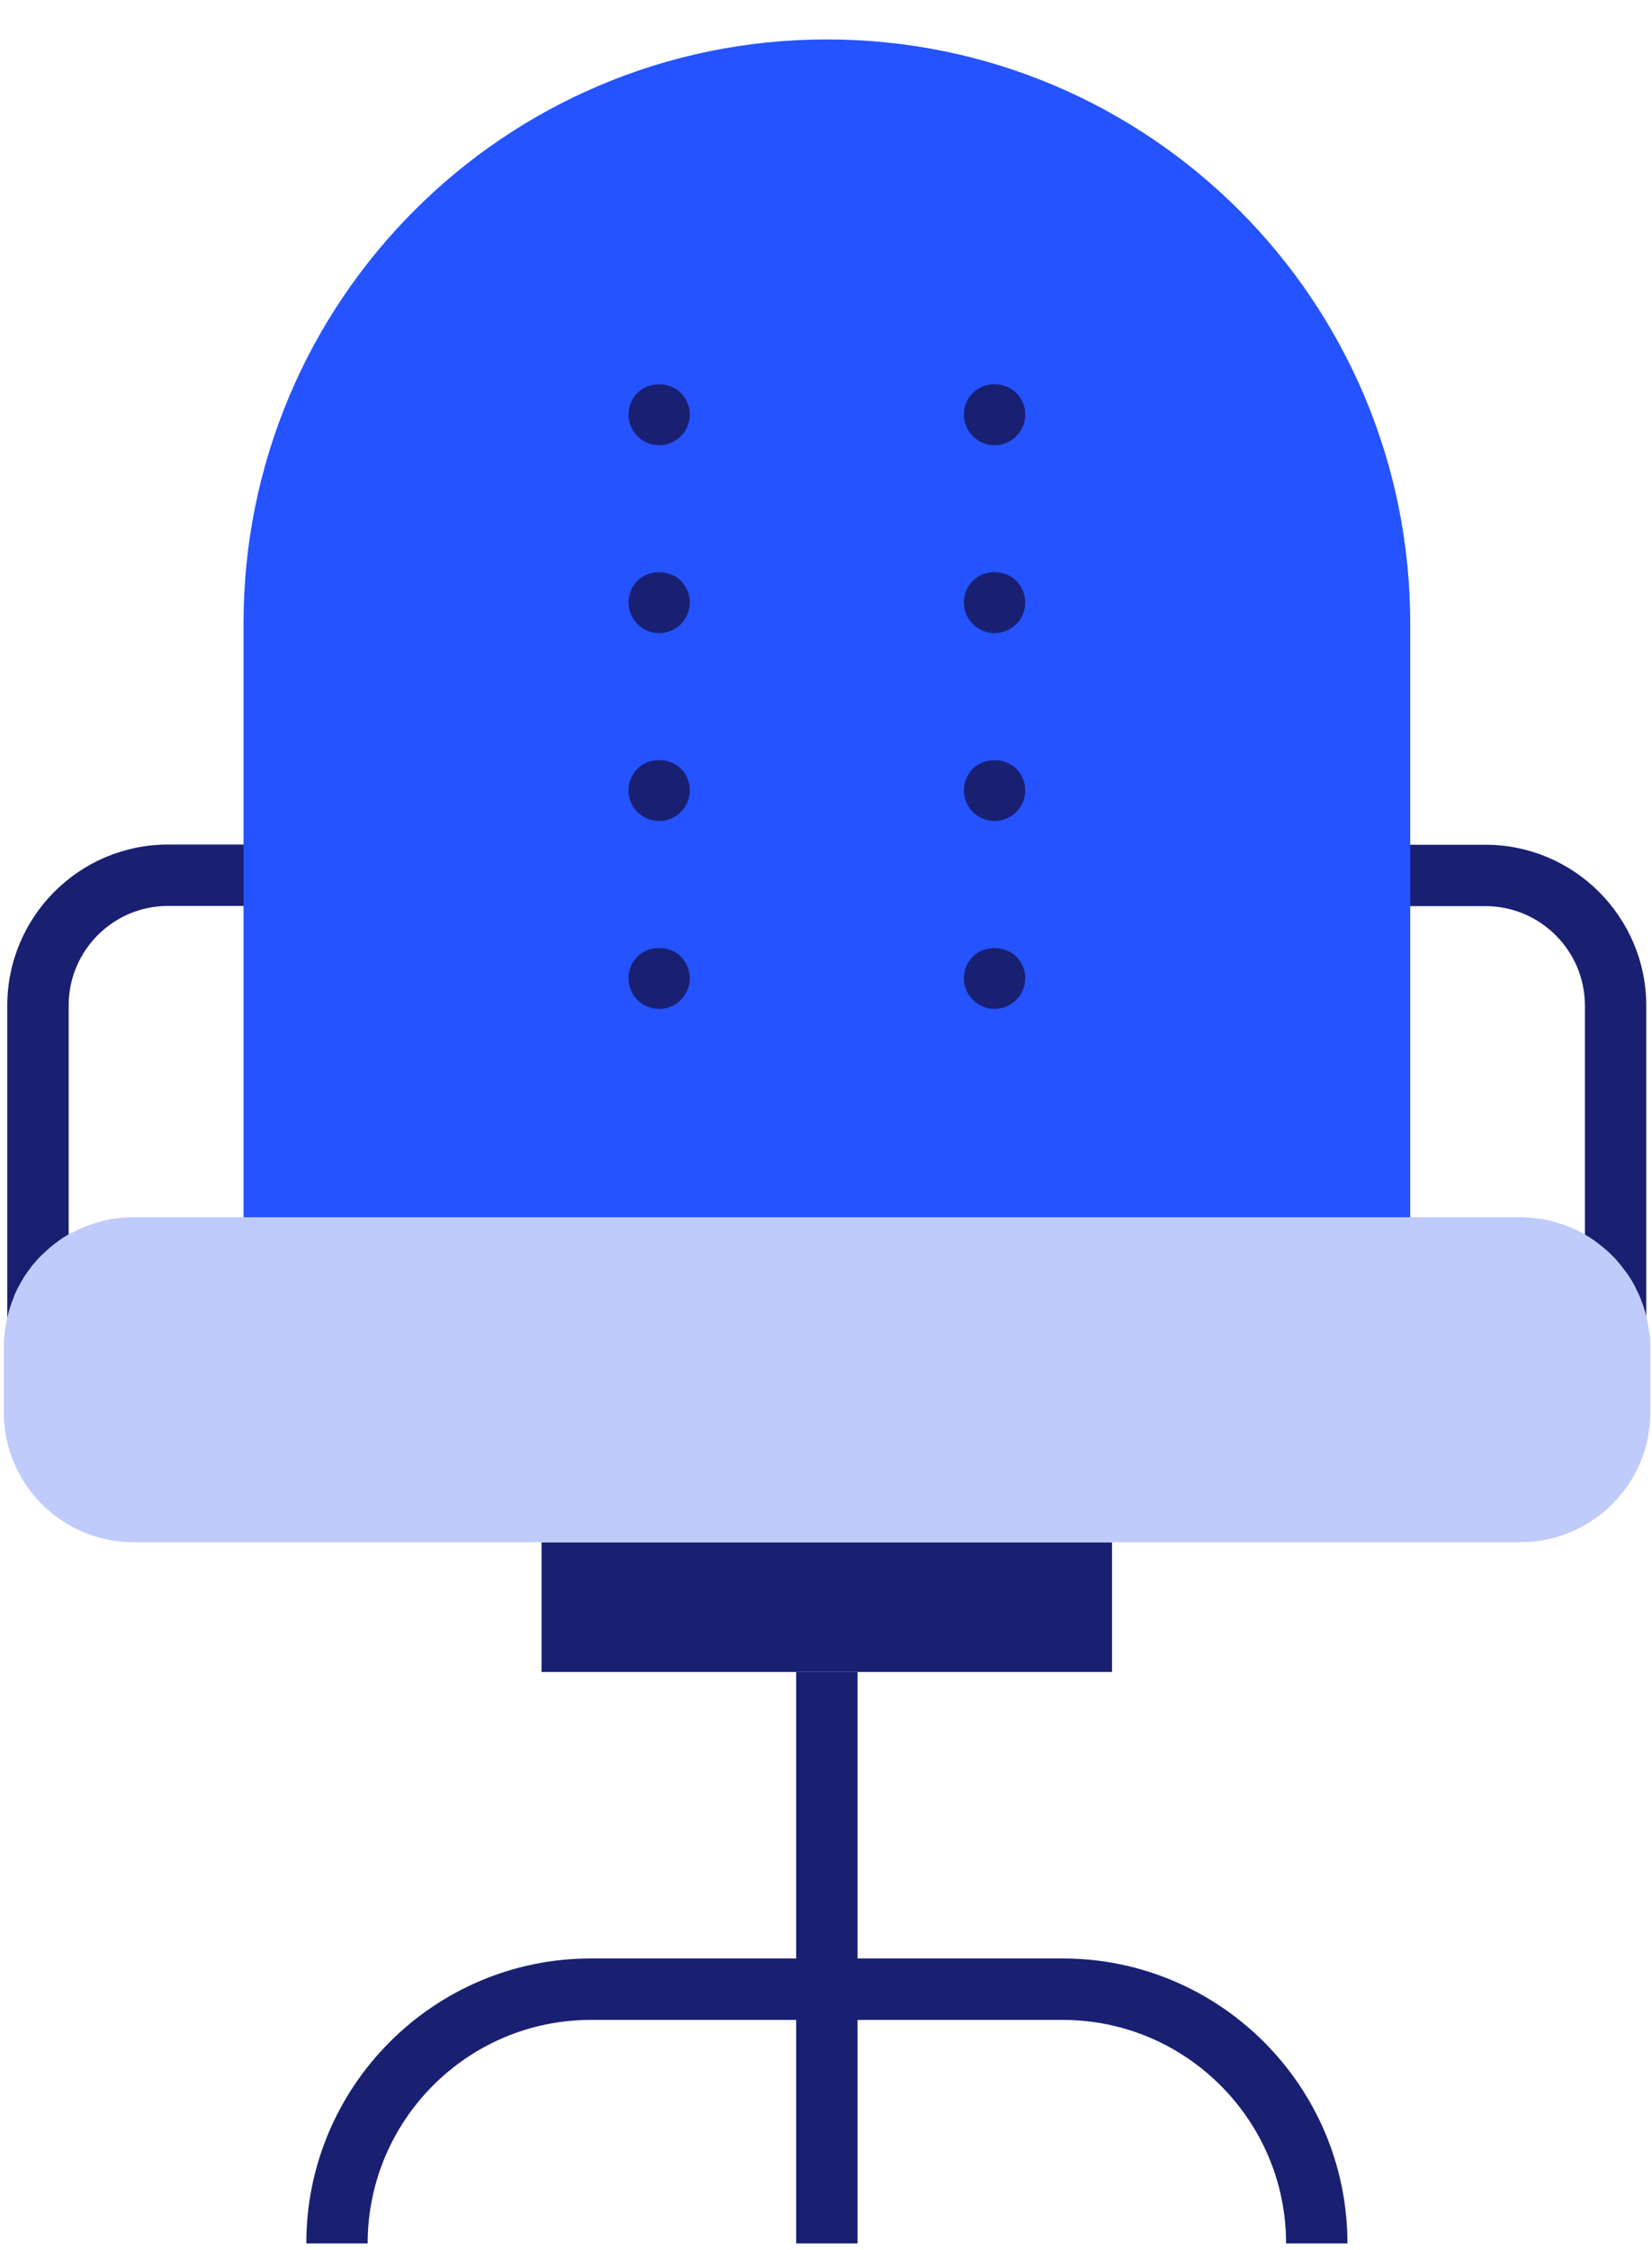
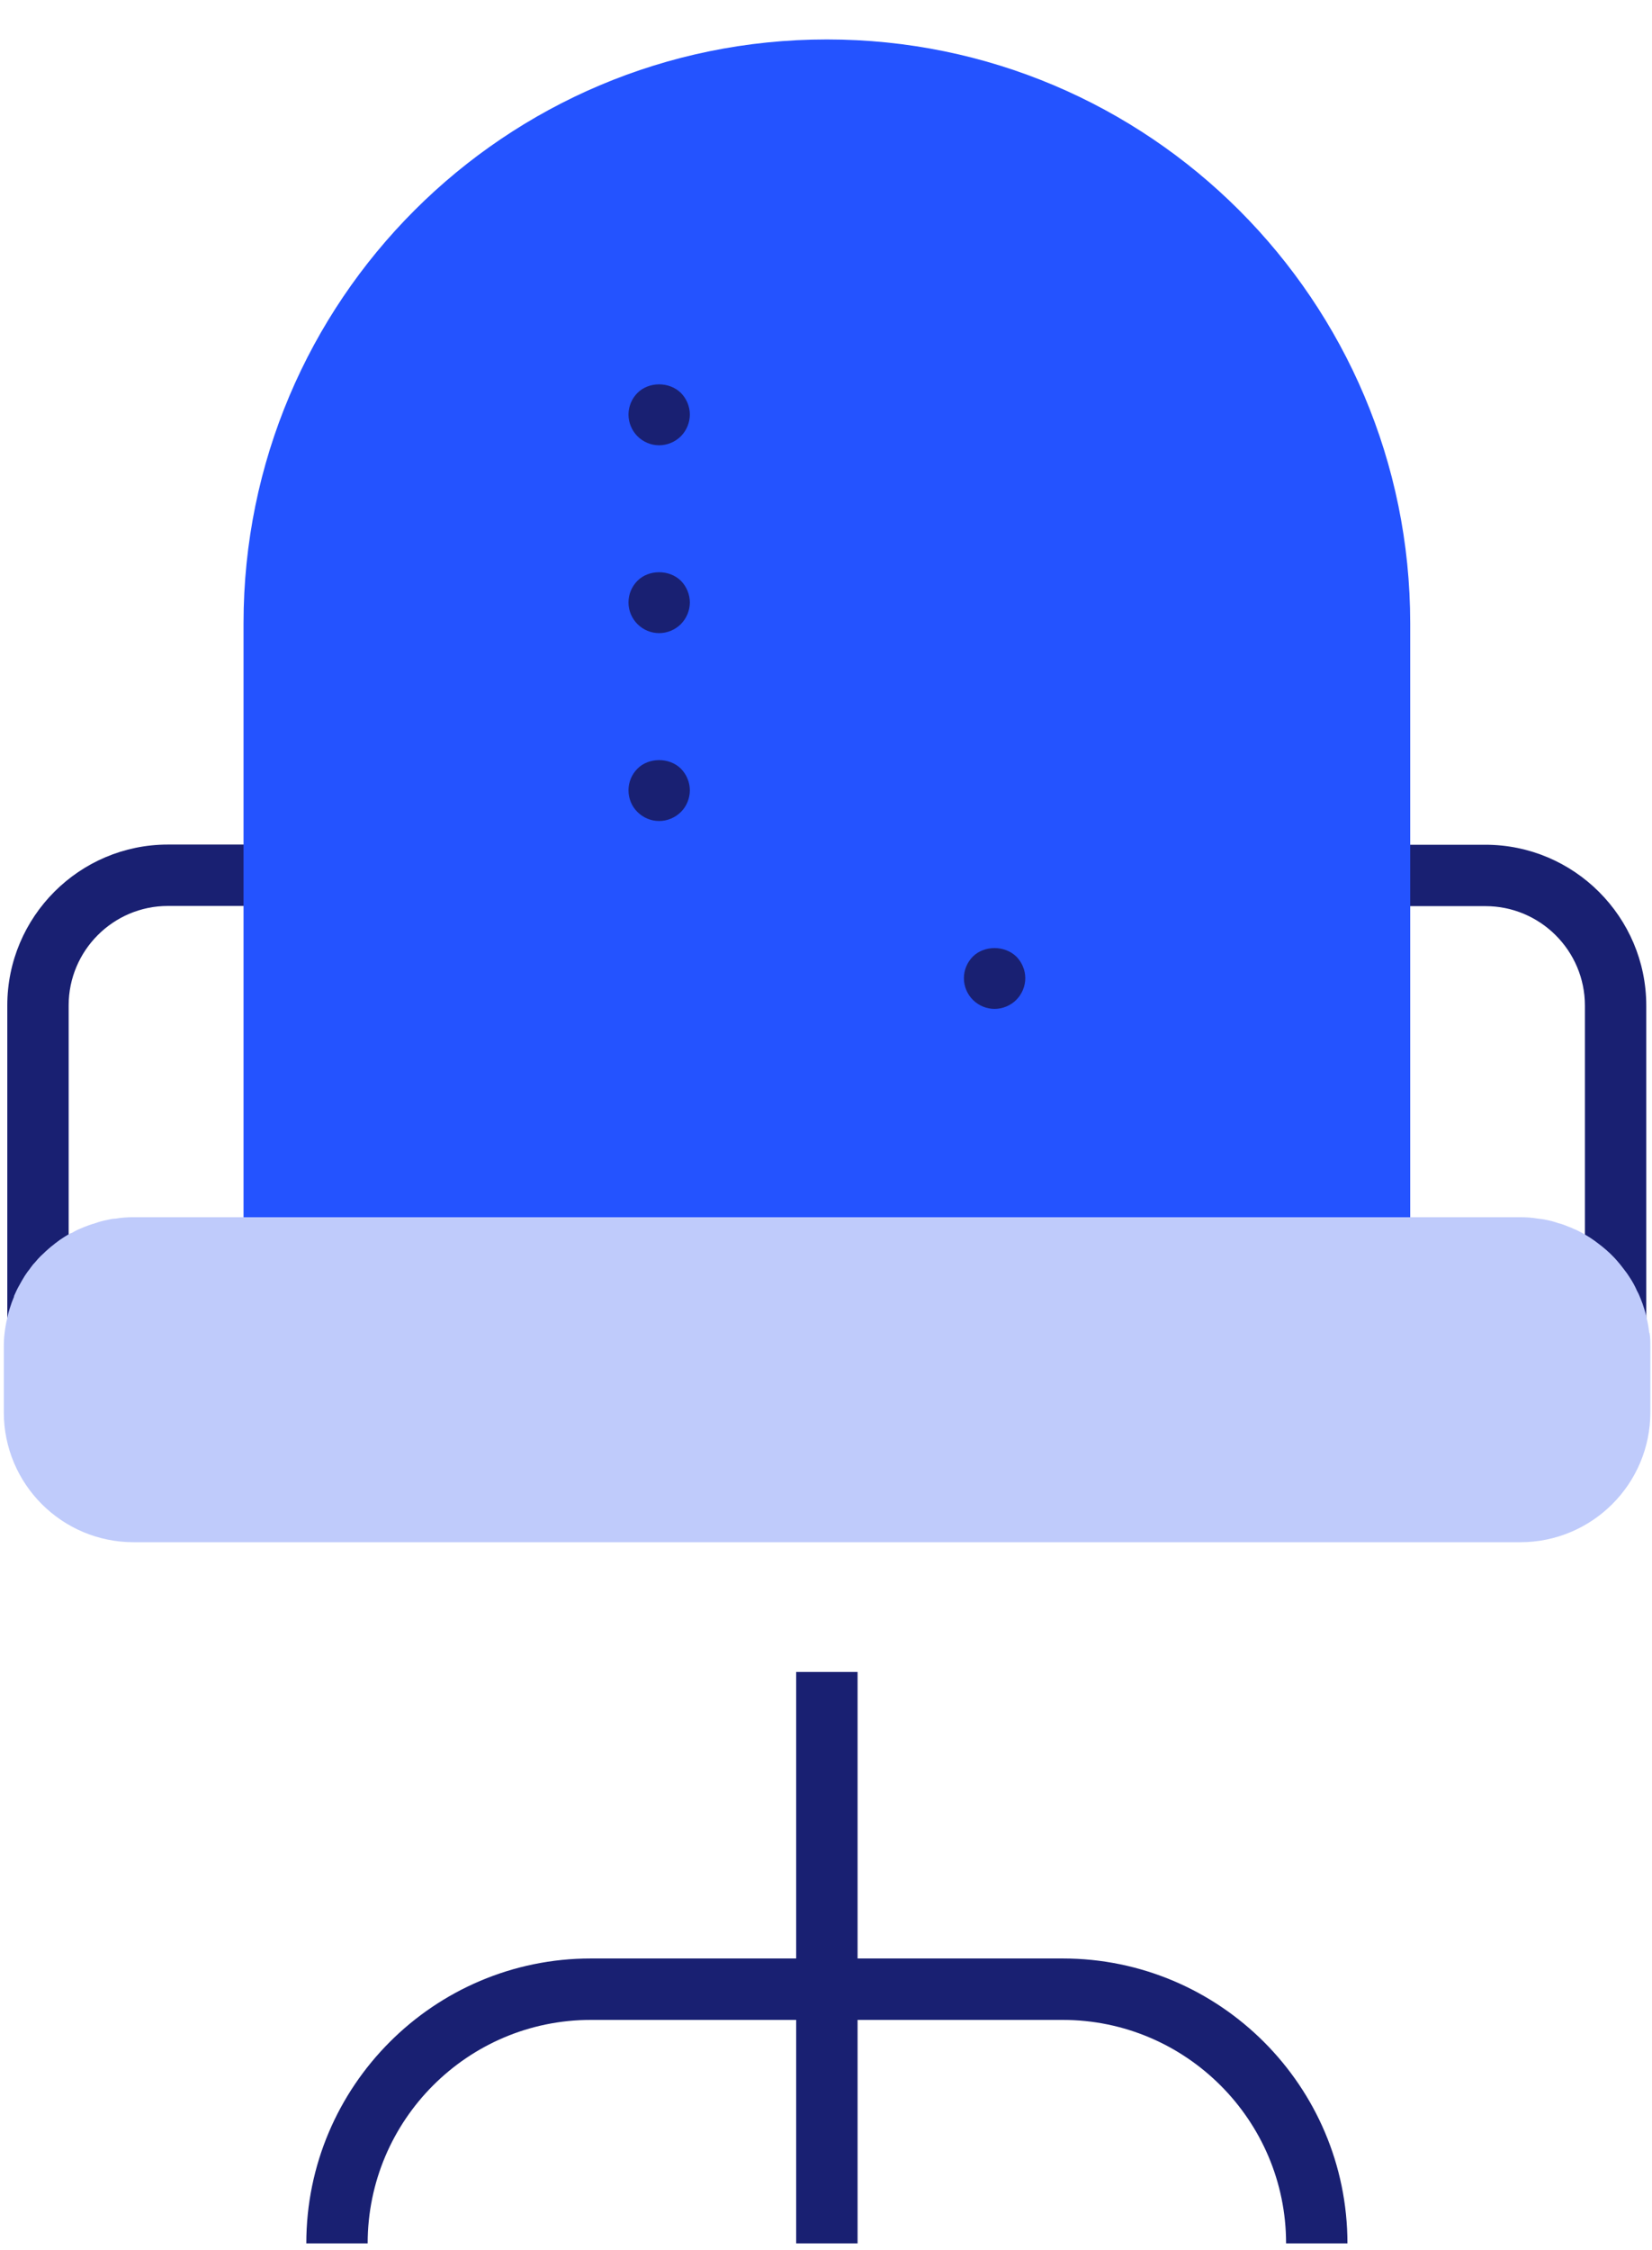
<svg xmlns="http://www.w3.org/2000/svg" width="36" height="49" viewBox="0 0 36 49" fill="none">
  <path d="M0.186 29.127C0.168 29.002 0.159 28.872 0.159 28.743V21.897C0.159 19.967 1.728 18.394 3.658 18.394H6.056V19.731H3.658C2.468 19.731 1.496 20.702 1.496 21.897V28.743C1.496 28.81 1.496 28.872 1.505 28.939L0.181 29.131L0.186 29.127Z" fill="#192072" />
  <path d="M35.857 29.1L34.524 28.971C34.533 28.899 34.538 28.824 34.538 28.748V21.902C34.538 20.707 33.566 19.735 32.371 19.735H29.978V18.398H32.371C34.301 18.398 35.875 19.972 35.875 21.902V28.748C35.875 28.868 35.866 28.989 35.852 29.105L35.857 29.1Z" fill="#192072" />
  <path d="M35.941 29.033C35.928 28.922 35.91 28.815 35.883 28.708C35.87 28.636 35.852 28.57 35.83 28.503C35.808 28.427 35.781 28.356 35.75 28.28C35.727 28.222 35.705 28.168 35.674 28.115C35.63 28.012 35.576 27.914 35.514 27.821C35.469 27.749 35.42 27.683 35.367 27.616C35.322 27.558 35.277 27.5 35.228 27.446C35.215 27.428 35.197 27.415 35.184 27.397C35.135 27.348 35.086 27.295 35.032 27.25C35.032 27.25 35.023 27.241 35.019 27.237C34.956 27.183 34.894 27.13 34.827 27.081C34.769 27.036 34.707 26.992 34.644 26.951C34.587 26.916 34.529 26.88 34.471 26.849C34.417 26.822 34.364 26.791 34.306 26.769C34.261 26.747 34.221 26.729 34.176 26.715C34.105 26.684 34.034 26.657 33.958 26.64C33.873 26.608 33.784 26.586 33.695 26.568C33.637 26.555 33.579 26.546 33.517 26.541C33.388 26.519 33.258 26.51 33.124 26.51H2.909C2.775 26.51 2.646 26.519 2.517 26.541C2.459 26.541 2.396 26.555 2.338 26.568C2.249 26.586 2.165 26.608 2.075 26.64C1.968 26.671 1.861 26.711 1.759 26.755C1.692 26.782 1.63 26.813 1.563 26.854C1.563 26.854 1.554 26.854 1.549 26.854C1.492 26.885 1.429 26.92 1.371 26.96C1.327 26.987 1.282 27.018 1.237 27.054C1.215 27.067 1.197 27.085 1.179 27.099C1.139 27.13 1.099 27.161 1.059 27.197C1.019 27.232 0.979 27.268 0.939 27.308C0.921 27.322 0.908 27.339 0.89 27.353C0.845 27.397 0.805 27.442 0.765 27.491C0.734 27.522 0.703 27.558 0.676 27.598C0.667 27.607 0.658 27.62 0.654 27.629C0.613 27.678 0.573 27.736 0.538 27.79C0.498 27.856 0.457 27.923 0.422 27.99C0.377 28.066 0.342 28.146 0.306 28.226C0.306 28.226 0.306 28.235 0.306 28.24C0.27 28.324 0.239 28.409 0.212 28.498C0.19 28.565 0.172 28.632 0.159 28.703C0.132 28.81 0.114 28.917 0.101 29.029C0.087 29.131 0.083 29.234 0.083 29.341V30.758C0.083 32.322 1.349 33.588 2.913 33.588H33.129C34.694 33.588 35.964 32.322 35.964 30.758V29.341C35.964 29.234 35.964 29.131 35.946 29.029L35.941 29.033Z" fill="#BFCBFB" />
  <path d="M30.731 19.062V26.51H5.307V13.575C5.307 6.551 10.999 0.859 18.019 0.859C25.039 0.859 30.731 6.551 30.731 13.575V19.062Z" fill="#2453FF" />
-   <path d="M24.233 33.593V36.414H18.019H11.801V33.593H24.233Z" fill="#192072" />
  <path d="M18.688 36.414H17.35V48.859H18.688V36.414Z" fill="#192072" />
  <path d="M29.363 48.859H28.026C28.026 46.176 25.841 43.992 23.158 43.992H12.875C10.192 43.992 8.012 46.176 8.012 48.859H6.675C6.675 45.436 9.457 42.654 12.875 42.654H23.158C26.581 42.654 29.363 45.436 29.363 48.859Z" fill="#192072" />
  <path d="M14.364 9.698C14.186 9.698 14.017 9.626 13.892 9.502C13.767 9.377 13.696 9.203 13.696 9.029C13.696 8.855 13.767 8.681 13.892 8.557C14.137 8.311 14.582 8.307 14.837 8.557C14.961 8.681 15.033 8.855 15.033 9.029C15.033 9.203 14.961 9.377 14.837 9.502C14.712 9.626 14.538 9.698 14.364 9.698Z" fill="#192072" />
  <path d="M14.364 13.789C14.186 13.789 14.017 13.718 13.892 13.593C13.767 13.468 13.696 13.299 13.696 13.121C13.696 12.942 13.767 12.773 13.892 12.648C14.137 12.403 14.582 12.399 14.837 12.648C14.961 12.773 15.033 12.947 15.033 13.121C15.033 13.294 14.961 13.468 14.837 13.593C14.712 13.718 14.538 13.789 14.364 13.789Z" fill="#192072" />
  <path d="M14.364 17.881C14.186 17.881 14.017 17.81 13.892 17.685C13.767 17.565 13.696 17.391 13.696 17.212C13.696 17.034 13.767 16.865 13.892 16.74C14.137 16.495 14.582 16.49 14.837 16.74C14.961 16.865 15.033 17.039 15.033 17.212C15.033 17.386 14.961 17.565 14.837 17.685C14.712 17.81 14.538 17.881 14.364 17.881Z" fill="#192072" />
-   <path d="M14.364 21.973C14.186 21.973 14.017 21.901 13.892 21.781C13.767 21.652 13.696 21.483 13.696 21.304C13.696 21.126 13.767 20.957 13.892 20.832C14.137 20.587 14.582 20.582 14.837 20.832C14.961 20.957 15.033 21.13 15.033 21.304C15.033 21.478 14.961 21.652 14.837 21.777C14.712 21.906 14.538 21.973 14.364 21.973Z" fill="#192072" />
-   <path d="M21.674 9.698C21.496 9.698 21.326 9.626 21.201 9.502C21.077 9.377 21.005 9.207 21.005 9.029C21.005 8.851 21.077 8.681 21.201 8.557C21.447 8.307 21.892 8.307 22.146 8.557C22.271 8.681 22.343 8.855 22.343 9.029C22.343 9.203 22.271 9.377 22.146 9.502C22.022 9.626 21.848 9.698 21.674 9.698Z" fill="#192072" />
-   <path d="M21.674 13.789C21.496 13.789 21.326 13.718 21.201 13.593C21.077 13.469 21.005 13.299 21.005 13.121C21.005 12.943 21.077 12.773 21.201 12.648C21.447 12.399 21.892 12.399 22.146 12.648C22.271 12.773 22.343 12.947 22.343 13.121C22.343 13.295 22.271 13.469 22.146 13.593C22.022 13.718 21.848 13.789 21.674 13.789Z" fill="#192072" />
-   <path d="M21.674 17.881C21.496 17.881 21.326 17.81 21.201 17.685C21.077 17.56 21.005 17.391 21.005 17.212C21.005 17.034 21.077 16.865 21.201 16.74C21.451 16.495 21.892 16.495 22.146 16.74C22.271 16.865 22.343 17.039 22.343 17.212C22.343 17.386 22.271 17.56 22.146 17.685C22.022 17.81 21.848 17.881 21.674 17.881Z" fill="#192072" />
  <path d="M21.674 21.973C21.496 21.973 21.326 21.901 21.201 21.777C21.077 21.652 21.005 21.483 21.005 21.304C21.005 21.126 21.077 20.957 21.201 20.832C21.451 20.587 21.892 20.587 22.146 20.832C22.271 20.957 22.343 21.13 22.343 21.304C22.343 21.478 22.271 21.652 22.146 21.777C22.022 21.901 21.848 21.973 21.674 21.973Z" fill="#192072" />
</svg>